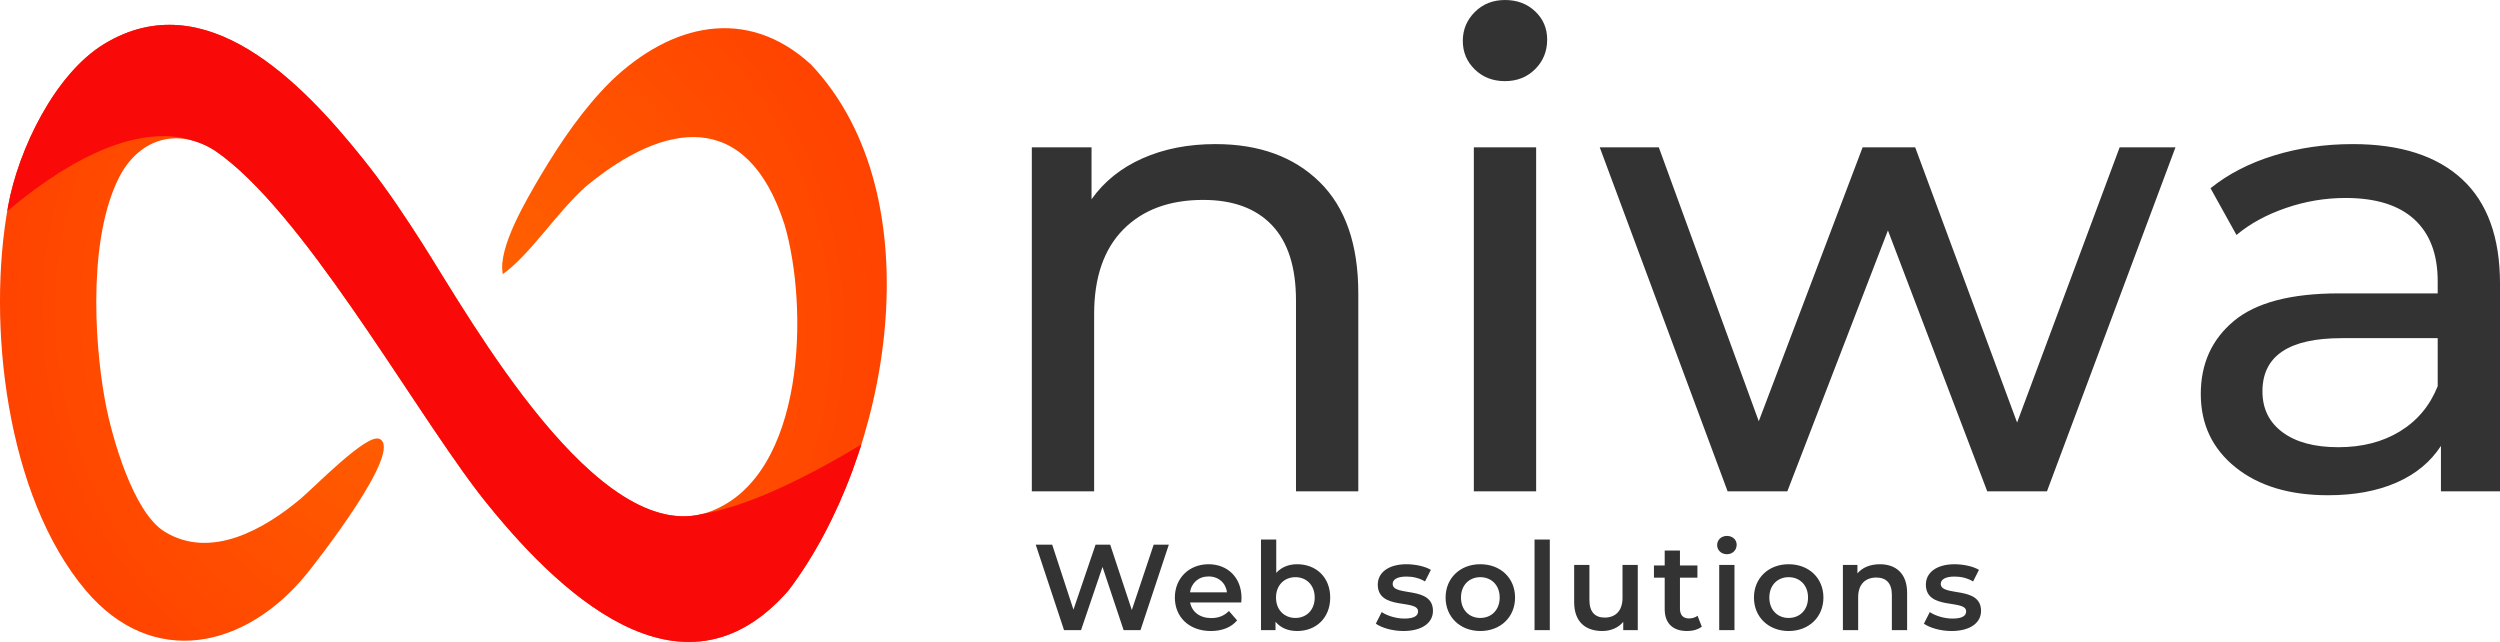
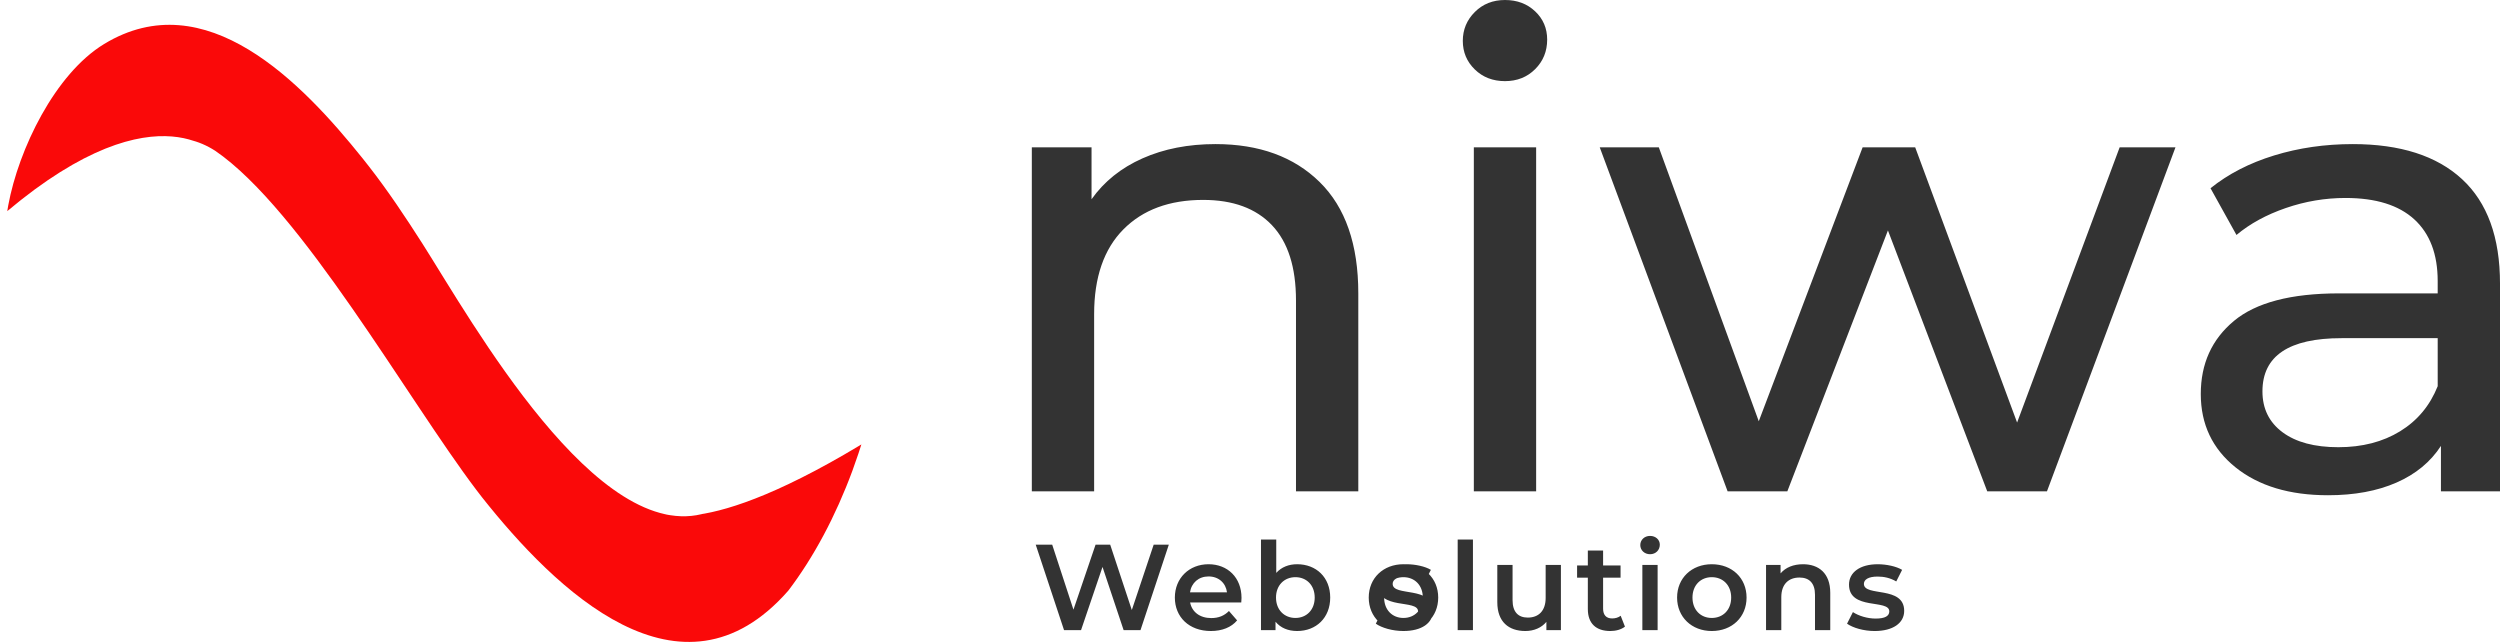
<svg xmlns="http://www.w3.org/2000/svg" xml:space="preserve" width="990.584mm" height="254.355mm" version="1.1" style="shape-rendering:geometricPrecision; text-rendering:geometricPrecision; image-rendering:optimizeQuality; fill-rule:evenodd; clip-rule:evenodd" viewBox="0 0 94974.23 24386.76">
  <defs>
    <style type="text/css">
   
    .fil2 {fill:none}
    .fil1 {fill:#FA0909}
    .fil4 {fill:#333333;fill-rule:nonzero}
    .fil3 {fill:#333333;fill-rule:nonzero}
    .fil0 {fill:url(#id1)}
   
  </style>
    <clipPath id="id0">
      <path d="M4642.24 6524.14c831.81,-1364.98 2240.22,-1626.84 3536.32,-794.14 3265.65,2237.73 7299.14,9422.07 9910.86,12872.42l225.16 292.61c2773.17,3498.74 7552.8,8195.78 11631,3545.56 3867.67,-5078.68 5630.38,-14945.53 865.75,-19988.74 -2456.07,-2251.47 -5330.27,-1537.88 -7580.82,613.94 -1066.34,1050.32 -1920.05,2313.2 -2690.12,3599.81 -508.1,871.15 -1650.01,2760.48 -1437.17,3749.17 1053.79,-762.73 2027.41,-2315.3 3134.22,-3312.64 3011.14,-2509.33 6141.87,-2987.15 7565.59,1424.98 924.76,3145.76 798.86,9499.78 -2782.69,10890.77l-172.26 60.71c-4135.28,1312.7 -8930.53,-7283.34 -10792.98,-10212.24 -648.65,-1013.8 -1303.15,-2001.16 -2042.44,-2949.12l-236.3 -299.68c-2309.23,-2880.97 -5965.53,-6687.13 -9818.23,-4347.01 -1873.34,1137.88 -3251.63,4005.54 -3643.44,6125.57 -826.47,4472 -84.86,11045.21 2938.28,14627.75 2549.25,3020.96 6087.77,2208.03 8388.21,-609.46 377.3,-462.11 3730.75,-4738.64 2768.45,-5144.09 -486.13,-204.81 -2454.57,1826.9 -2977.93,2267.43 -1382.34,1163.59 -3421.84,2340.88 -5181.24,1258.18 -1191.12,-732.99 -1998.45,-3588.99 -2245.54,-4899.82 -461.86,-2450.17 -646.1,-6551.56 637.3,-8771.97z" />
    </clipPath>
    <radialGradient id="id1" gradientUnits="userSpaceOnUse" gradientTransform="matrix(-2.596 1.338 -1.354 -2.745 77082 23140)" cx="16844.38" cy="12196.06" r="16844.38" fx="16844.38" fy="12196.06">
      <stop offset="0" style="stop-opacity:1; stop-color:#FF6600" />
      <stop offset="1" style="stop-opacity:1; stop-color:red" />
    </radialGradient>
  </defs>
  <g id="Layer_x0020_1">
    <g id="_2009033663760">
-       <path class="fil0" d="M4642.24 6524.14c831.81,-1364.98 2240.22,-1626.84 3536.32,-794.14 3265.65,2237.73 7299.14,9422.07 9910.86,12872.42l225.16 292.61c2773.17,3498.74 7552.8,8195.78 11631,3545.56 3867.67,-5078.68 5630.38,-14945.53 865.75,-19988.74 -2456.07,-2251.47 -5330.27,-1537.88 -7580.82,613.94 -1066.34,1050.32 -1920.05,2313.2 -2690.12,3599.81 -508.1,871.15 -1650.01,2760.48 -1437.17,3749.17 1053.79,-762.73 2027.41,-2315.3 3134.22,-3312.64 3011.14,-2509.33 6141.87,-2987.15 7565.59,1424.98 924.76,3145.76 798.86,9499.78 -2782.69,10890.77l-172.26 60.71c-4135.28,1312.7 -8930.53,-7283.34 -10792.98,-10212.24 -648.65,-1013.8 -1303.15,-2001.16 -2042.44,-2949.12l-236.3 -299.68c-2309.23,-2880.97 -5965.53,-6687.13 -9818.23,-4347.01 -1873.34,1137.88 -3251.63,4005.54 -3643.44,6125.57 -826.47,4472 -84.86,11045.21 2938.28,14627.75 2549.25,3020.96 6087.77,2208.03 8388.21,-609.46 377.3,-462.11 3730.75,-4738.64 2768.45,-5144.09 -486.13,-204.81 -2454.57,1826.9 -2977.93,2267.43 -1382.34,1163.59 -3421.84,2340.88 -5181.24,1258.18 -1191.12,-732.99 -1998.45,-3588.99 -2245.54,-4899.82 -461.86,-2450.17 -646.1,-6551.56 637.3,-8771.97z" />
      <g style="clip-path:url(#id0)">
        <g>
          <path id="_1" class="fil1" d="M8294.73 5905.87c0,0 -2508.69,-2829.8 -8601.19,2620.17 -6092.5,5449.96 -2047.89,-8017.74 -2047.89,-8017.74l12952.97 -4192.28 5529.34 10847.53 8754.78 12210.01c0,0 1587.13,1414.9 8396.4,-2829.79l7526.04 838.45 -12492.2 10428.3c0,0 -9727.54,-6760.06 -10034.73,-7022.07 -307.18,-262.01 -3430.24,-4873.52 -3430.24,-4873.52l-6553.28 -10009.07z" />
        </g>
      </g>
      <path class="fil2" d="M4642.24 6524.14c831.81,-1364.98 2240.22,-1626.84 3536.32,-794.14 3265.65,2237.73 7299.14,9422.07 9910.86,12872.42l225.16 292.61c2773.17,3498.74 7552.8,8195.78 11631,3545.56 3867.67,-5078.68 5630.38,-14945.53 865.75,-19988.74 -2456.07,-2251.47 -5330.27,-1537.88 -7580.82,613.94 -1066.34,1050.32 -1920.05,2313.2 -2690.12,3599.81 -508.1,871.15 -1650.01,2760.48 -1437.17,3749.17 1053.79,-762.73 2027.41,-2315.3 3134.22,-3312.64 3011.14,-2509.33 6141.87,-2987.15 7565.59,1424.98 924.76,3145.76 798.86,9499.78 -2782.69,10890.77l-172.26 60.71c-4135.28,1312.7 -8930.53,-7283.34 -10792.98,-10212.24 -648.65,-1013.8 -1303.15,-2001.16 -2042.44,-2949.12l-236.3 -299.68c-2309.23,-2880.97 -5965.53,-6687.13 -9818.23,-4347.01 -1873.34,1137.88 -3251.63,4005.54 -3643.44,6125.57 -826.47,4472 -84.86,11045.21 2938.28,14627.75 2549.25,3020.96 6087.77,2208.03 8388.21,-609.46 377.3,-462.11 3730.75,-4738.64 2768.45,-5144.09 -486.13,-204.81 -2454.57,1826.9 -2977.93,2267.43 -1382.34,1163.59 -3421.84,2340.88 -5181.24,1258.18 -1191.12,-732.99 -1998.45,-3588.99 -2245.54,-4899.82 -461.86,-2450.17 -646.1,-6551.56 637.3,-8771.97z" />
      <g>
        <path class="fil3" d="M46176.6 5474.02c1660.29,0 2979.47,480.82 3957.56,1442.48 978.09,961.65 1467.14,2371.25 1467.14,4228.8l0 7520.6 -2367.15 0 0 -7249.37c0,-1265.76 -304.11,-2219.19 -912.34,-2860.29 -608.21,-641.1 -1479.46,-961.66 -2613.71,-961.66 -1282.2,0 -2293.17,373.98 -3032.91,1121.92 -739.73,747.96 -1109.59,1820.57 -1109.59,3217.83l0 6731.56 -2367.14 0 0 -13068.59 2268.51 0 0 1972.61c476.71,-673.98 1121.92,-1191.79 1935.63,-1553.43 813.7,-361.65 1738.36,-542.47 2773.99,-542.47zm9813.78 123.29l2367.14 0 0 13068.59 -2367.14 0 0 -13068.59zm1183.56 -2515.09c-460.28,0 -842.47,-147.94 -1146.58,-443.83 -304.11,-295.9 -456.16,-657.54 -456.16,-1084.94 0,-427.4 152.05,-793.15 456.16,-1097.26 304.11,-304.11 686.31,-456.17 1146.58,-456.17 460.28,0 842.47,143.84 1146.58,431.51 304.11,287.67 456.17,645.21 456.17,1072.61 0,443.83 -152.06,817.81 -456.17,1121.92 -304.11,304.11 -686.31,456.16 -1146.58,456.16zm25471.43 2515.09l-4882.23 13068.59 -2268.52 0 -3772.63 -9912.41 -3821.95 9912.41 -2268.51 0 -4857.57 -13068.59 2243.85 0 3797.29 10405.56 3945.23 -10405.56 1997.28 0 3871.25 10454.87 3895.92 -10454.87 2120.57 0zm6731.55 -123.29c1808.24,0 3193.18,443.83 4154.83,1331.51 961.66,887.68 1442.48,2210.98 1442.48,3969.89l0 7890.48 -2243.86 0 0 -1726.04c-394.52,608.22 -957.54,1072.61 -1689.06,1393.17 -731.5,320.55 -1598.63,480.82 -2601.38,480.82 -1463.03,0 -2634.27,-353.43 -3513.73,-1060.28 -879.46,-706.85 -1319.19,-1635.62 -1319.19,-2786.32 0,-1150.7 419.18,-2075.36 1257.55,-2774 838.36,-698.63 2169.88,-1047.95 3994.54,-1047.95l3747.98 0 0 -468.5c0,-1019.18 -295.89,-1800.01 -887.68,-2342.49 -591.78,-542.46 -1463.03,-813.7 -2613.71,-813.7 -772.62,0 -1528.79,127.39 -2268.52,382.19 -739.73,254.79 -1364.39,595.89 -1873.98,1023.3l-986.31 -1775.35c673.98,-542.47 1479.46,-957.54 2416.45,-1245.22 936.99,-287.67 1931.52,-431.5 2983.58,-431.5zm-542.46 11515.15c904.11,0 1684.94,-201.37 2342.48,-604.11 657.54,-402.74 1134.26,-973.99 1430.15,-1713.71l0 -1824.67 -3649.34 0c-2005.5,0 -3008.25,673.98 -3008.25,2021.94 0,657.53 254.8,1175.35 764.39,1553.43 509.6,378.09 1216.45,567.13 2120.57,567.13z" />
-         <path class="fil4" d="M43827.44 20692.92l-830.25 2481.46 -820.97 -2481.46 -556.59 0 -839.52 2467.55 -807.05 -2467.55 -626.16 0 1076.07 3246.77 644.72 0 816.34 -2402.61 802.41 2402.61 640.07 0 1076.08 -3246.77 -575.14 0zm3337.3 2022.28c0,-774.59 -528.76,-1280.16 -1252.33,-1280.16 -737.49,0 -1280.16,528.76 -1280.16,1266.24 0,737.49 538.04,1270.88 1368.28,1270.88 426.72,0 774.59,-139.15 997.23,-403.53l-310.77 -357.14c-176.25,180.89 -394.25,269.02 -672.54,269.02 -431.36,0 -732.85,-231.92 -802.41,-593.7l1943.42 0c4.64,-55.66 9.28,-125.23 9.28,-171.61zm-1252.33 -816.34c380.33,0 653.99,245.83 700.37,602.97l-1405.38 0c55.66,-361.78 329.31,-602.97 705.01,-602.97zm3365.12 -463.82c-315.4,0 -593.69,106.68 -793.14,329.32l0 -1266.24 -579.78 0 0 3441.57 551.95 0 0 -320.04c194.8,236.55 482.38,352.5 820.97,352.5 723.56,0 1256.97,-500.93 1256.97,-1270.88 0,-769.94 -533.4,-1266.24 -1256.97,-1266.24zm-64.94 2040.83c-417.44,0 -737.48,-301.49 -737.48,-774.59 0,-473.1 320.04,-774.58 737.48,-774.58 417.45,0 732.85,301.49 732.85,774.58 0,473.11 -315.4,774.59 -732.85,774.59zm4102.61 496.29c695.74,0 1122.46,-301.49 1122.46,-765.31 0,-969.39 -1530.63,-524.89 -1530.63,-1025.05 0,-162.34 166.98,-278.29 519.49,-278.29 236.55,0 473.1,46.39 709.64,185.53l222.64 -440.63c-222.64,-134.52 -598.33,-213.36 -927.65,-213.36 -667.9,0 -1089.99,306.13 -1089.99,774.59 0,987.95 1530.63,541.9 1530.63,1015.77 0,171.62 -153.07,273.66 -519.49,273.66 -310.76,0 -644.72,-102.04 -862.71,-245.83l-222.64 440.63c222.64,157.7 635.44,278.29 1048.24,278.29zm2919.86 0c769.95,0 1321.89,-528.75 1321.89,-1270.88 0,-742.12 -551.94,-1266.24 -1321.89,-1266.24 -760.67,0 -1317.26,524.12 -1317.26,1266.24 0,742.13 556.59,1270.88 1317.26,1270.88zm0 -496.29c-417.44,0 -732.85,-301.49 -732.85,-774.59 0,-473.1 315.41,-774.58 732.85,-774.58 422.08,0 737.48,301.49 737.48,774.58 0,473.11 -315.4,774.59 -737.48,774.59zm2061.78 463.82l579.78 0 0 -3441.57 -579.78 0 0 3441.57zm3341.94 -2476.82l0 1252.33c0,496.29 -273.65,746.76 -677.18,746.76 -366.42,0 -579.79,-213.36 -579.79,-663.27l0 -1335.82 -579.78 0 0 1414.67c0,746.76 431.36,1094.62 1066.79,1094.62 320.04,0 612.25,-120.59 797.78,-347.86l0 315.4 551.94 0 0 -2476.82 -579.78 0zm2850.27 1929.51c-88.12,69.58 -204.08,102.04 -324.68,102.04 -222.63,0 -343.23,-129.87 -343.23,-371.06l0 -1178.11 663.28 0 0 -463.82 -663.28 0 0 -565.87 -579.78 0 0 565.87 -408.17 0 0 463.82 408.17 0 0 1192.03c0,547.31 310.77,834.88 853.44,834.88 208.72,0 417.44,-55.66 556.59,-166.97l-162.34 -412.81zm1115.58 -2337.67c218,0 371.05,-157.7 371.05,-361.78 0,-190.17 -157.7,-333.95 -371.05,-333.95 -213.36,0 -371.06,153.06 -371.06,347.86 0,194.81 157.7,347.87 371.06,347.87zm-292.21 2884.99l579.78 0 0 -2476.82 -579.78 0 0 2476.82zm2636.92 32.46c769.95,0 1321.89,-528.75 1321.89,-1270.88 0,-742.12 -551.94,-1266.24 -1321.89,-1266.24 -760.67,0 -1317.26,524.12 -1317.26,1266.24 0,742.13 556.59,1270.88 1317.26,1270.88zm0 -496.29c-417.44,0 -732.85,-301.49 -732.85,-774.59 0,-473.1 315.41,-774.58 732.85,-774.58 422.08,0 737.48,301.49 737.48,774.58 0,473.11 -315.4,774.59 -737.48,774.59zm3467.16 -2040.83c-361.78,0 -663.27,120.59 -853.43,347.87l0 -320.04 -551.95 0 0 2476.82 579.78 0 0 -1252.33c0,-496.29 278.3,-746.76 691.1,-746.76 371.06,0 589.06,213.36 589.06,654l0 1345.09 579.78 0 0 -1419.31c0,-746.76 -440.63,-1085.35 -1034.33,-1085.35zm2720.4 2537.12c695.74,0 1122.46,-301.49 1122.46,-765.31 0,-969.39 -1530.63,-524.89 -1530.63,-1025.05 0,-162.34 166.98,-278.29 519.49,-278.29 236.55,0 473.1,46.39 709.64,185.53l222.64 -440.63c-222.64,-134.52 -598.33,-213.36 -927.65,-213.36 -667.9,0 -1089.99,306.13 -1089.99,774.59 0,987.95 1530.63,541.9 1530.63,1015.77 0,171.62 -153.07,273.66 -519.49,273.66 -310.76,0 -644.72,-102.04 -862.71,-245.83l-222.64 440.63c222.64,157.7 635.44,278.29 1048.24,278.29z" />
+         <path class="fil4" d="M43827.44 20692.92l-830.25 2481.46 -820.97 -2481.46 -556.59 0 -839.52 2467.55 -807.05 -2467.55 -626.16 0 1076.07 3246.77 644.72 0 816.34 -2402.61 802.41 2402.61 640.07 0 1076.08 -3246.77 -575.14 0zm3337.3 2022.28c0,-774.59 -528.76,-1280.16 -1252.33,-1280.16 -737.49,0 -1280.16,528.76 -1280.16,1266.24 0,737.49 538.04,1270.88 1368.28,1270.88 426.72,0 774.59,-139.15 997.23,-403.53l-310.77 -357.14c-176.25,180.89 -394.25,269.02 -672.54,269.02 -431.36,0 -732.85,-231.92 -802.41,-593.7l1943.42 0c4.64,-55.66 9.28,-125.23 9.28,-171.61zm-1252.33 -816.34c380.33,0 653.99,245.83 700.37,602.97l-1405.38 0c55.66,-361.78 329.31,-602.97 705.01,-602.97zm3365.12 -463.82c-315.4,0 -593.69,106.68 -793.14,329.32l0 -1266.24 -579.78 0 0 3441.57 551.95 0 0 -320.04c194.8,236.55 482.38,352.5 820.97,352.5 723.56,0 1256.97,-500.93 1256.97,-1270.88 0,-769.94 -533.4,-1266.24 -1256.97,-1266.24zm-64.94 2040.83c-417.44,0 -737.48,-301.49 -737.48,-774.59 0,-473.1 320.04,-774.58 737.48,-774.58 417.45,0 732.85,301.49 732.85,774.58 0,473.11 -315.4,774.59 -732.85,774.59zm4102.61 496.29c695.74,0 1122.46,-301.49 1122.46,-765.31 0,-969.39 -1530.63,-524.89 -1530.63,-1025.05 0,-162.34 166.98,-278.29 519.49,-278.29 236.55,0 473.1,46.39 709.64,185.53l222.64 -440.63c-222.64,-134.52 -598.33,-213.36 -927.65,-213.36 -667.9,0 -1089.99,306.13 -1089.99,774.59 0,987.95 1530.63,541.9 1530.63,1015.77 0,171.62 -153.07,273.66 -519.49,273.66 -310.76,0 -644.72,-102.04 -862.71,-245.83l-222.64 440.63c222.64,157.7 635.44,278.29 1048.24,278.29zc769.95,0 1321.89,-528.75 1321.89,-1270.88 0,-742.12 -551.94,-1266.24 -1321.89,-1266.24 -760.67,0 -1317.26,524.12 -1317.26,1266.24 0,742.13 556.59,1270.88 1317.26,1270.88zm0 -496.29c-417.44,0 -732.85,-301.49 -732.85,-774.59 0,-473.1 315.41,-774.58 732.85,-774.58 422.08,0 737.48,301.49 737.48,774.58 0,473.11 -315.4,774.59 -737.48,774.59zm2061.78 463.82l579.78 0 0 -3441.57 -579.78 0 0 3441.57zm3341.94 -2476.82l0 1252.33c0,496.29 -273.65,746.76 -677.18,746.76 -366.42,0 -579.79,-213.36 -579.79,-663.27l0 -1335.82 -579.78 0 0 1414.67c0,746.76 431.36,1094.62 1066.79,1094.62 320.04,0 612.25,-120.59 797.78,-347.86l0 315.4 551.94 0 0 -2476.82 -579.78 0zm2850.27 1929.51c-88.12,69.58 -204.08,102.04 -324.68,102.04 -222.63,0 -343.23,-129.87 -343.23,-371.06l0 -1178.11 663.28 0 0 -463.82 -663.28 0 0 -565.87 -579.78 0 0 565.87 -408.17 0 0 463.82 408.17 0 0 1192.03c0,547.31 310.77,834.88 853.44,834.88 208.72,0 417.44,-55.66 556.59,-166.97l-162.34 -412.81zm1115.58 -2337.67c218,0 371.05,-157.7 371.05,-361.78 0,-190.17 -157.7,-333.95 -371.05,-333.95 -213.36,0 -371.06,153.06 -371.06,347.86 0,194.81 157.7,347.87 371.06,347.87zm-292.21 2884.99l579.78 0 0 -2476.82 -579.78 0 0 2476.82zm2636.92 32.46c769.95,0 1321.89,-528.75 1321.89,-1270.88 0,-742.12 -551.94,-1266.24 -1321.89,-1266.24 -760.67,0 -1317.26,524.12 -1317.26,1266.24 0,742.13 556.59,1270.88 1317.26,1270.88zm0 -496.29c-417.44,0 -732.85,-301.49 -732.85,-774.59 0,-473.1 315.41,-774.58 732.85,-774.58 422.08,0 737.48,301.49 737.48,774.58 0,473.11 -315.4,774.59 -737.48,774.59zm3467.16 -2040.83c-361.78,0 -663.27,120.59 -853.43,347.87l0 -320.04 -551.95 0 0 2476.82 579.78 0 0 -1252.33c0,-496.29 278.3,-746.76 691.1,-746.76 371.06,0 589.06,213.36 589.06,654l0 1345.09 579.78 0 0 -1419.31c0,-746.76 -440.63,-1085.35 -1034.33,-1085.35zm2720.4 2537.12c695.74,0 1122.46,-301.49 1122.46,-765.31 0,-969.39 -1530.63,-524.89 -1530.63,-1025.05 0,-162.34 166.98,-278.29 519.49,-278.29 236.55,0 473.1,46.39 709.64,185.53l222.64 -440.63c-222.64,-134.52 -598.33,-213.36 -927.65,-213.36 -667.9,0 -1089.99,306.13 -1089.99,774.59 0,987.95 1530.63,541.9 1530.63,1015.77 0,171.62 -153.07,273.66 -519.49,273.66 -310.76,0 -644.72,-102.04 -862.71,-245.83l-222.64 440.63c222.64,157.7 635.44,278.29 1048.24,278.29z" />
      </g>
    </g>
  </g>
</svg>